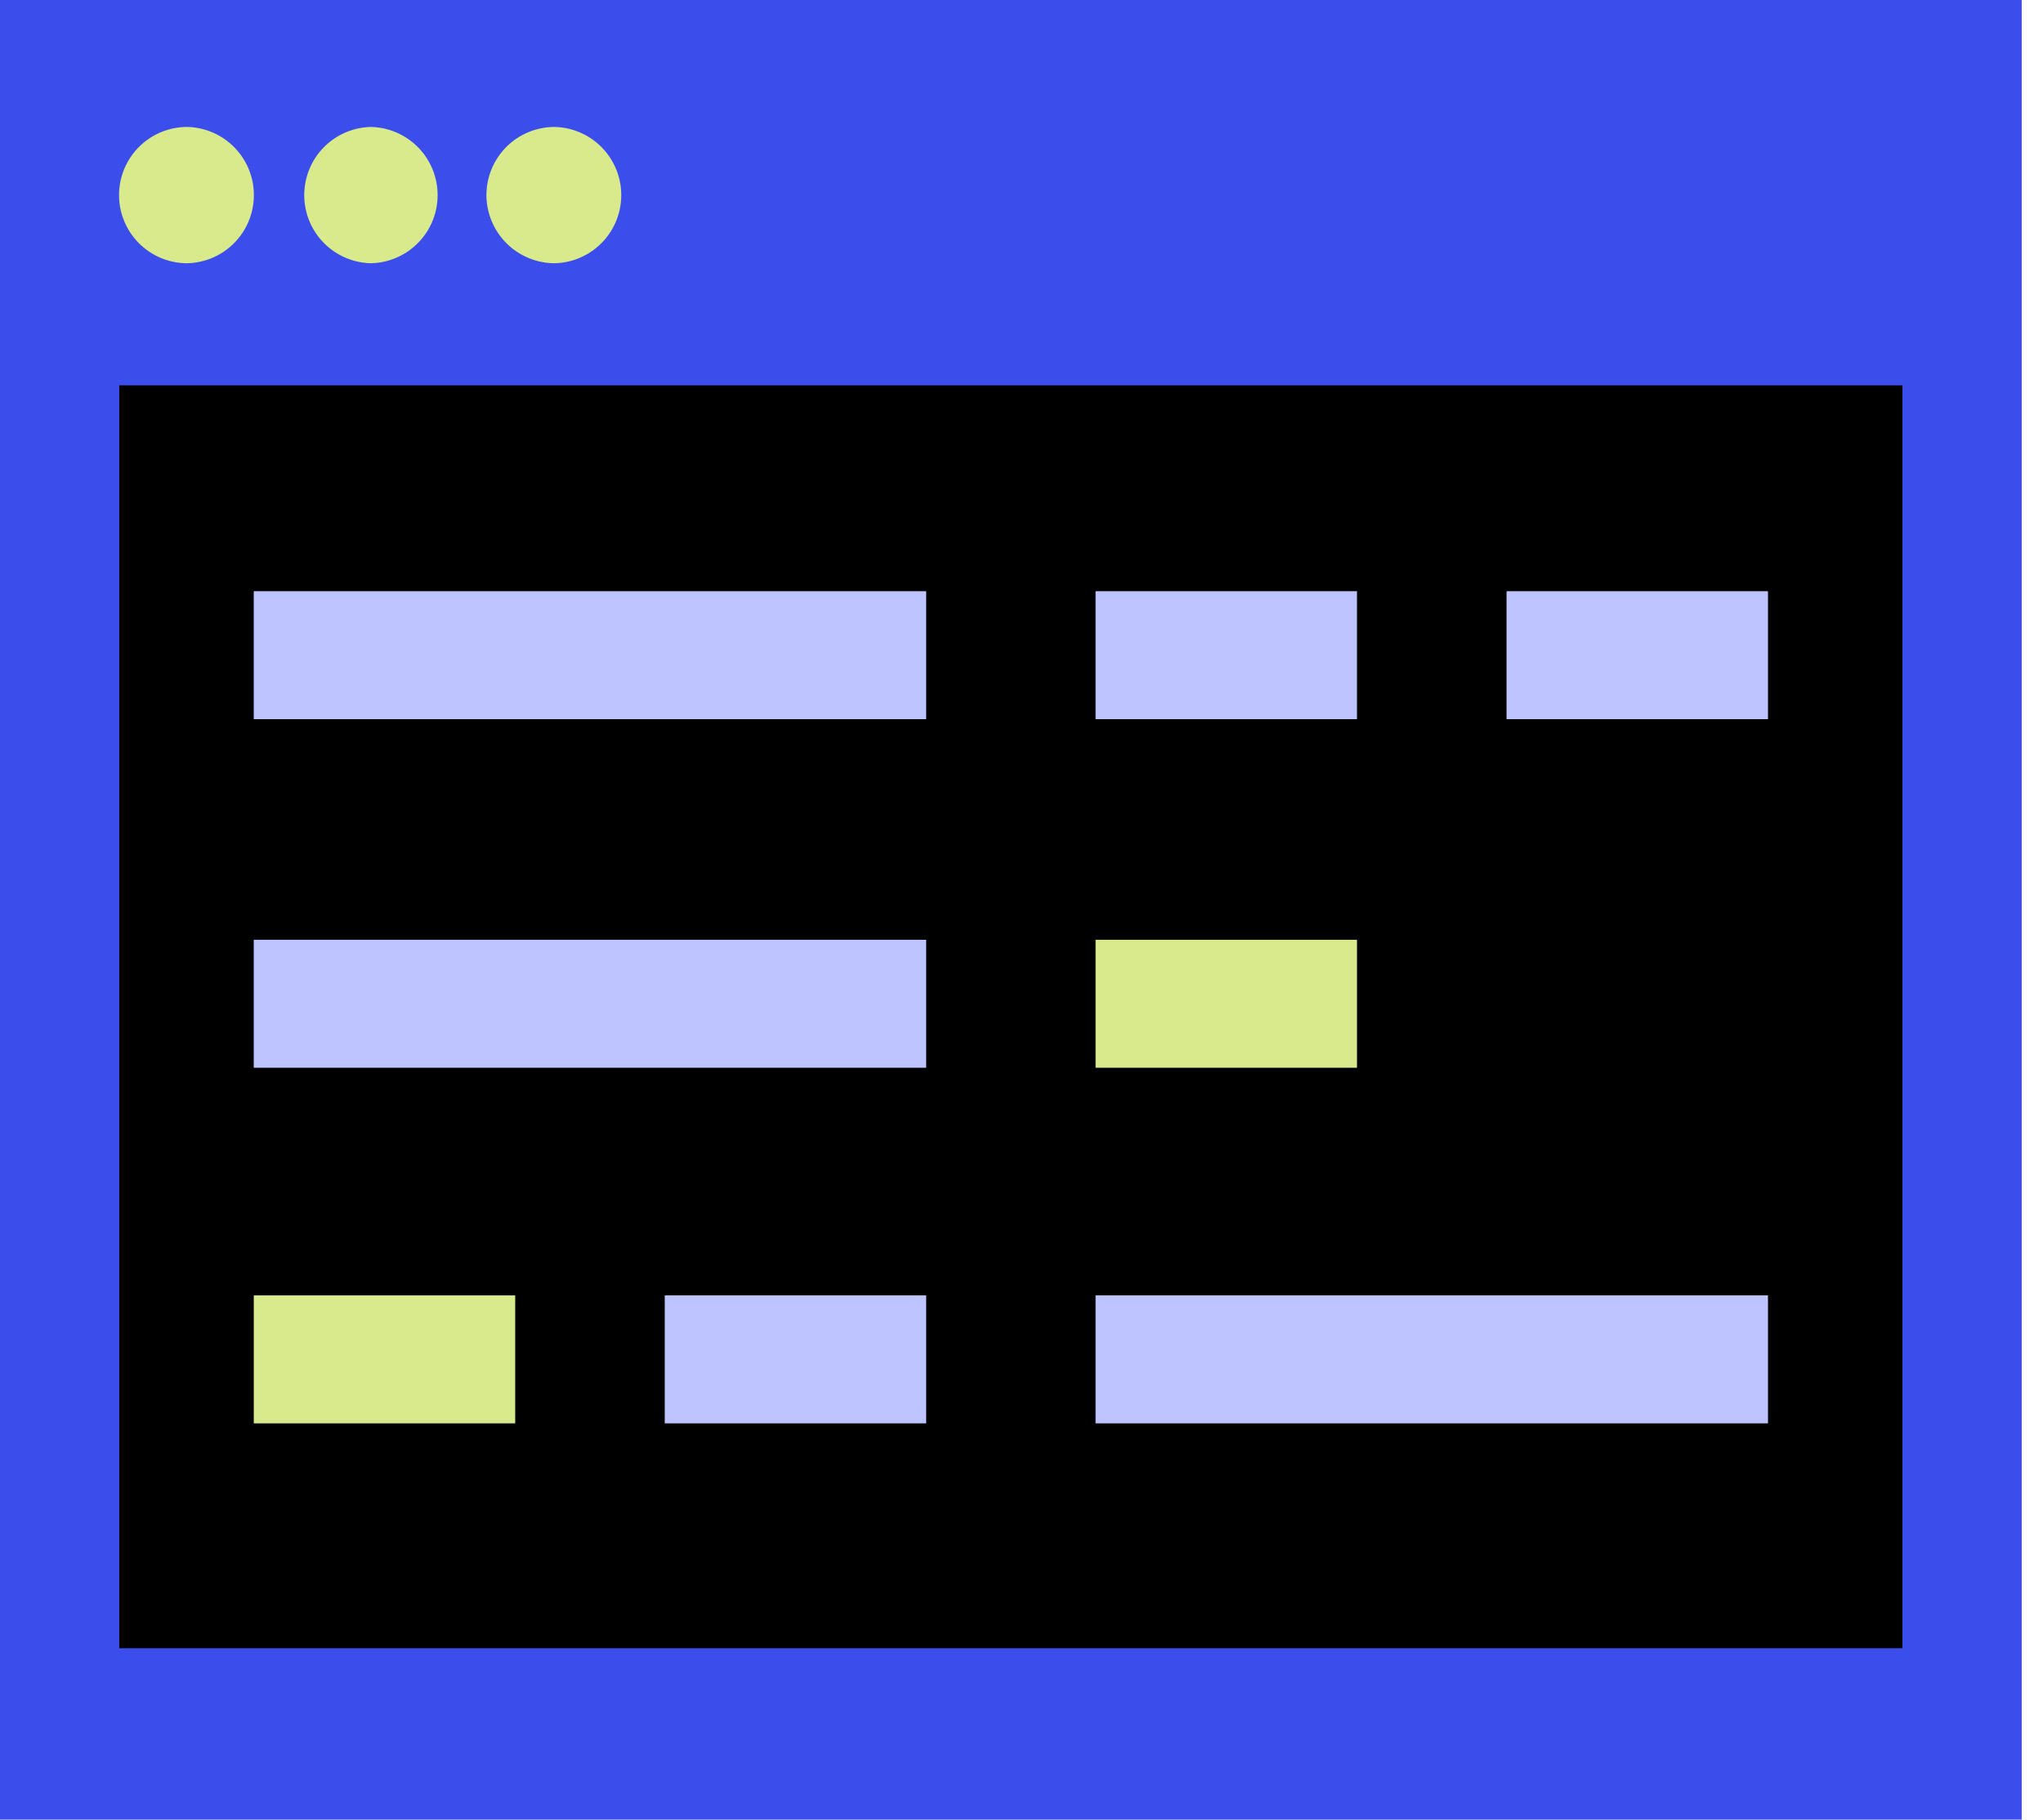
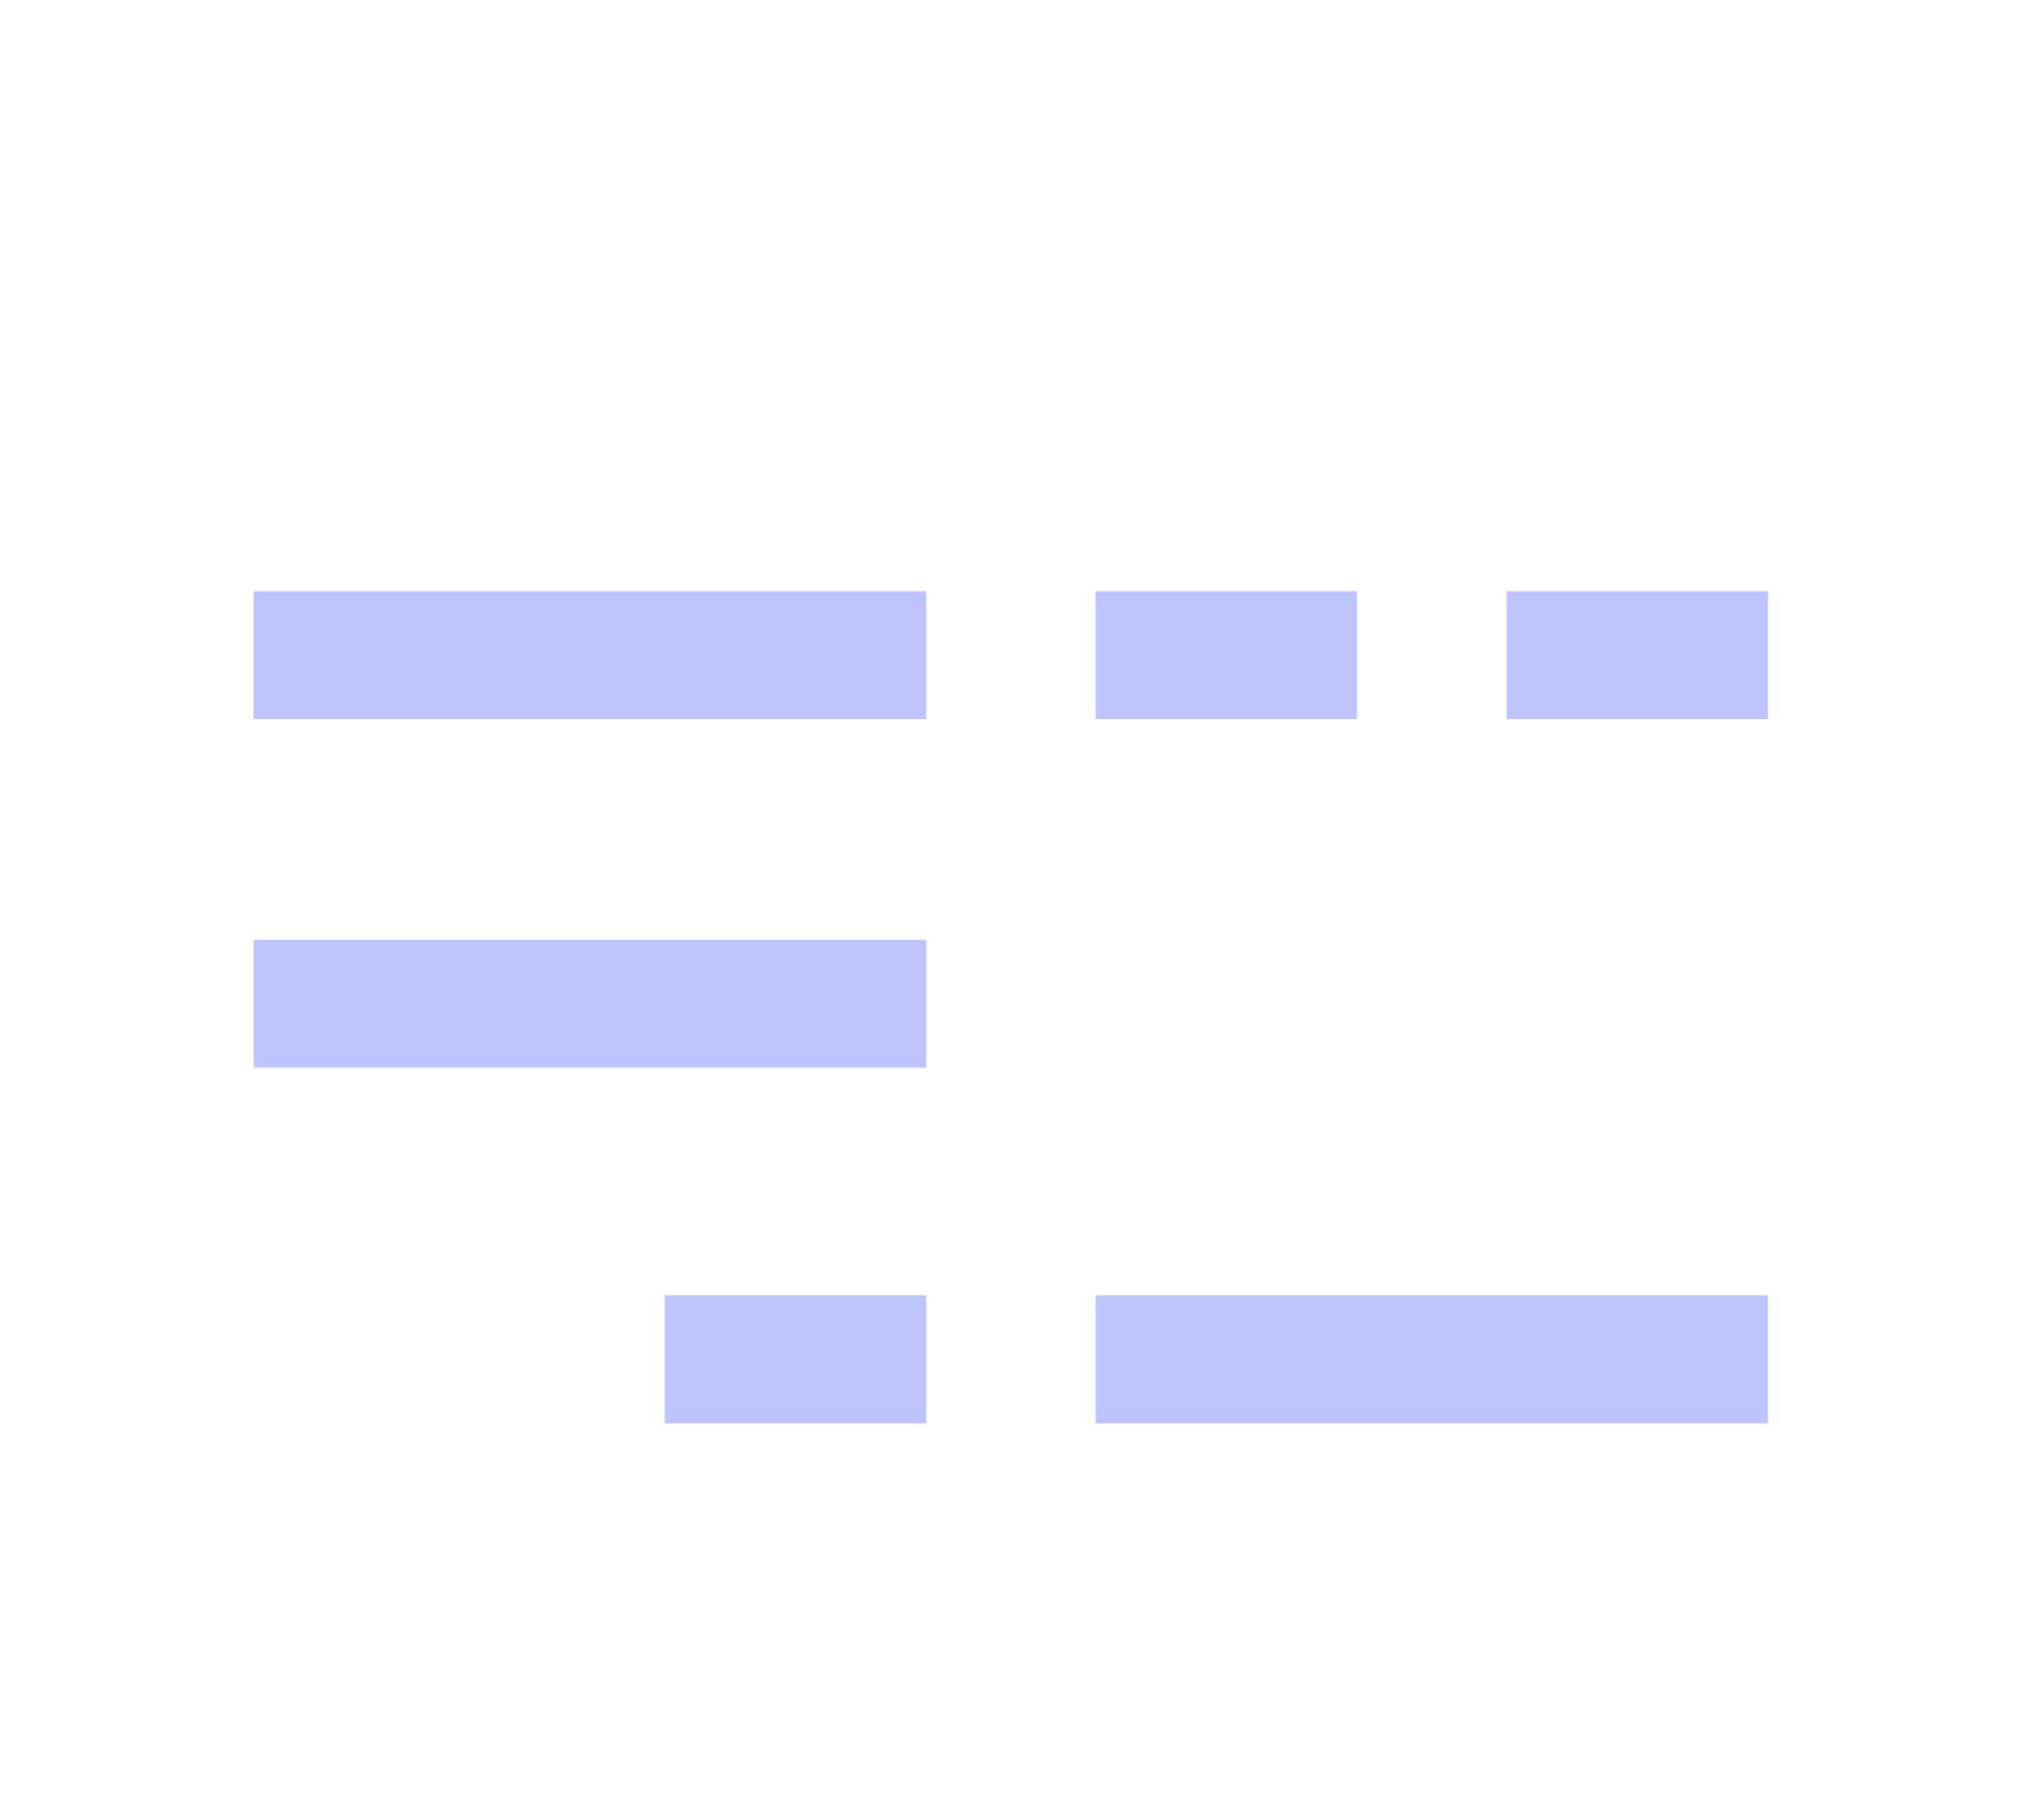
<svg xmlns="http://www.w3.org/2000/svg" width="64" height="57" fill="none">
-   <path fill="#3B4EEB" d="M63.333 0H0v57h63.333V0Z" />
-   <path fill="#000" d="M59.596 12.071H3.736v39.558h55.86V12.071Z" />
  <path fill="#BDC4FF" d="M29.014 18.519H7.949v4.009h21.065v-4.01ZM29.014 29.438H7.949v4.009h21.065v-4.01ZM55.385 40.578H34.32v4.009h21.065v-4.01ZM42.51 18.519h-8.19v4.009h8.19v-4.01ZM29.013 40.578h-8.189v4.009h8.19v-4.01Z" />
-   <path fill="#D8EA8B" d="M42.51 29.438h-8.19v4.009h8.19v-4.01ZM16.138 40.578H7.95v4.009h8.19v-4.01Z" />
  <path fill="#BDC4FF" d="M55.384 18.519h-8.189v4.009h8.19v-4.01Z" />
-   <path fill="#D8EA8B" d="M5.864 8.246a2.135 2.135 0 0 0 0-4.269 2.134 2.134 0 0 0 0 4.269ZM17.373 8.246a2.135 2.135 0 0 0 0-4.269 2.135 2.135 0 0 0-2.135 2.135 2.143 2.143 0 0 0 2.135 2.134ZM11.62 8.246a2.135 2.135 0 0 0 0-4.269 2.135 2.135 0 0 0 0 4.269Z" />
</svg>